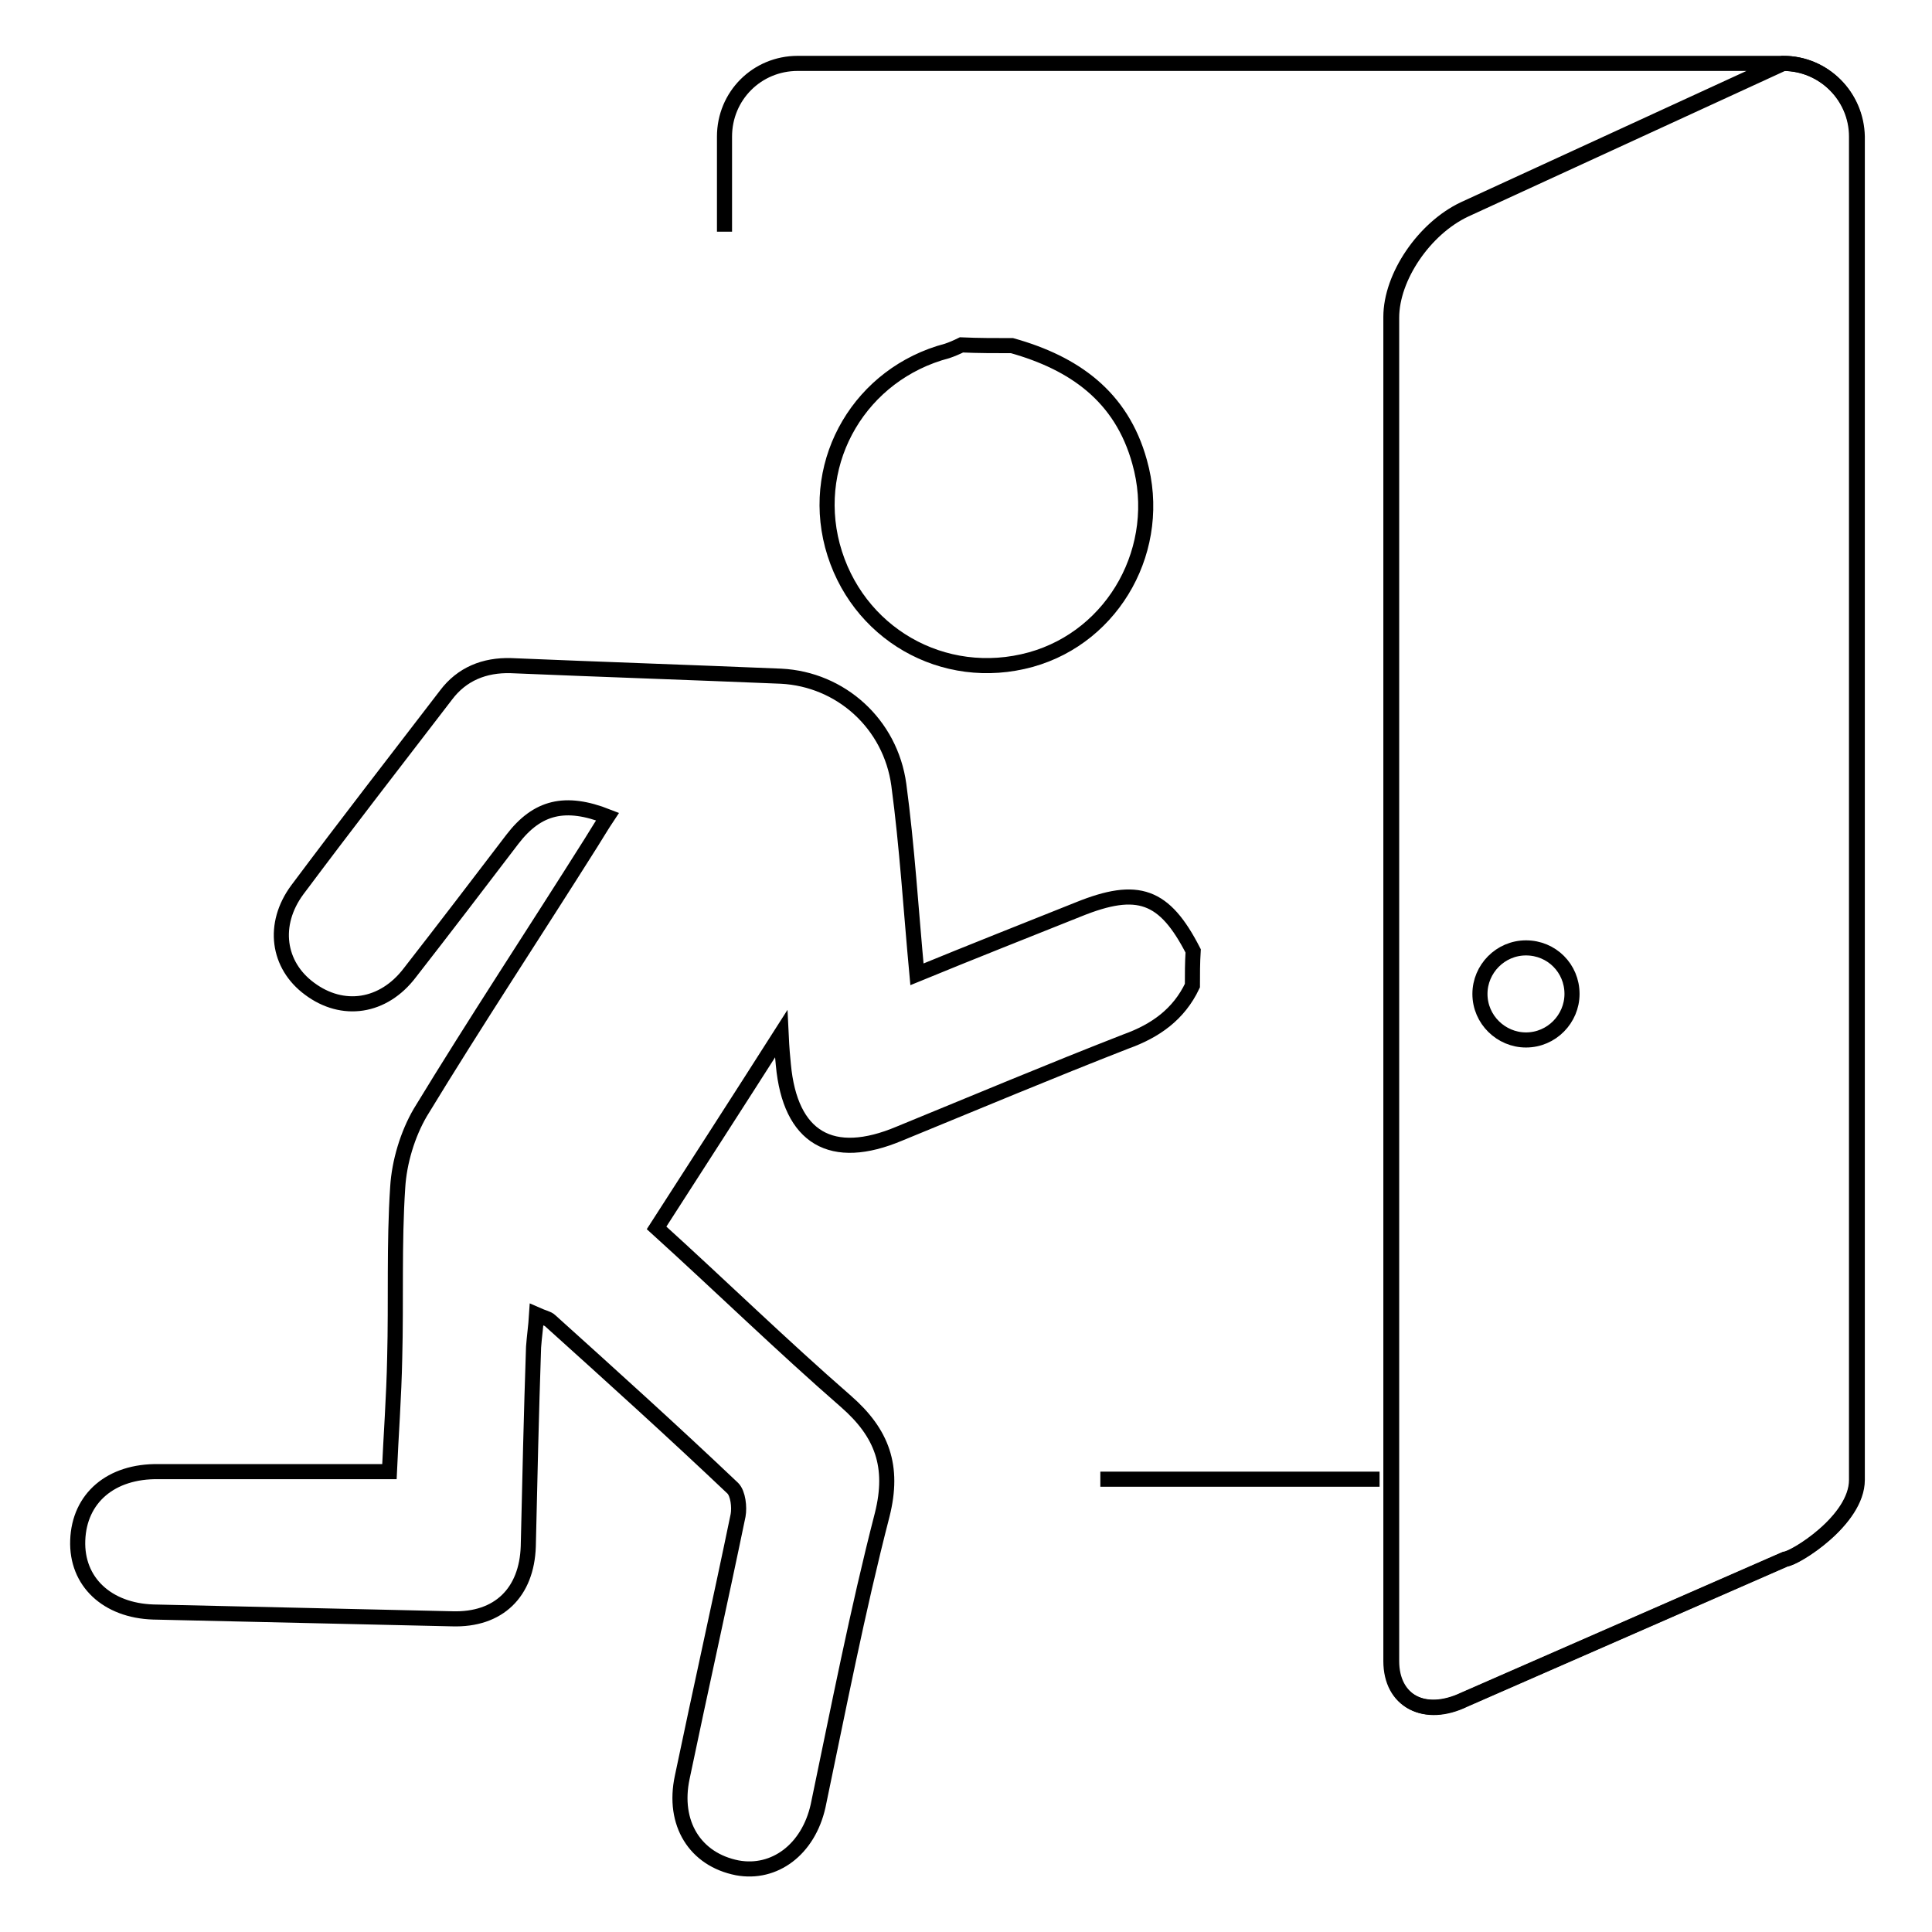
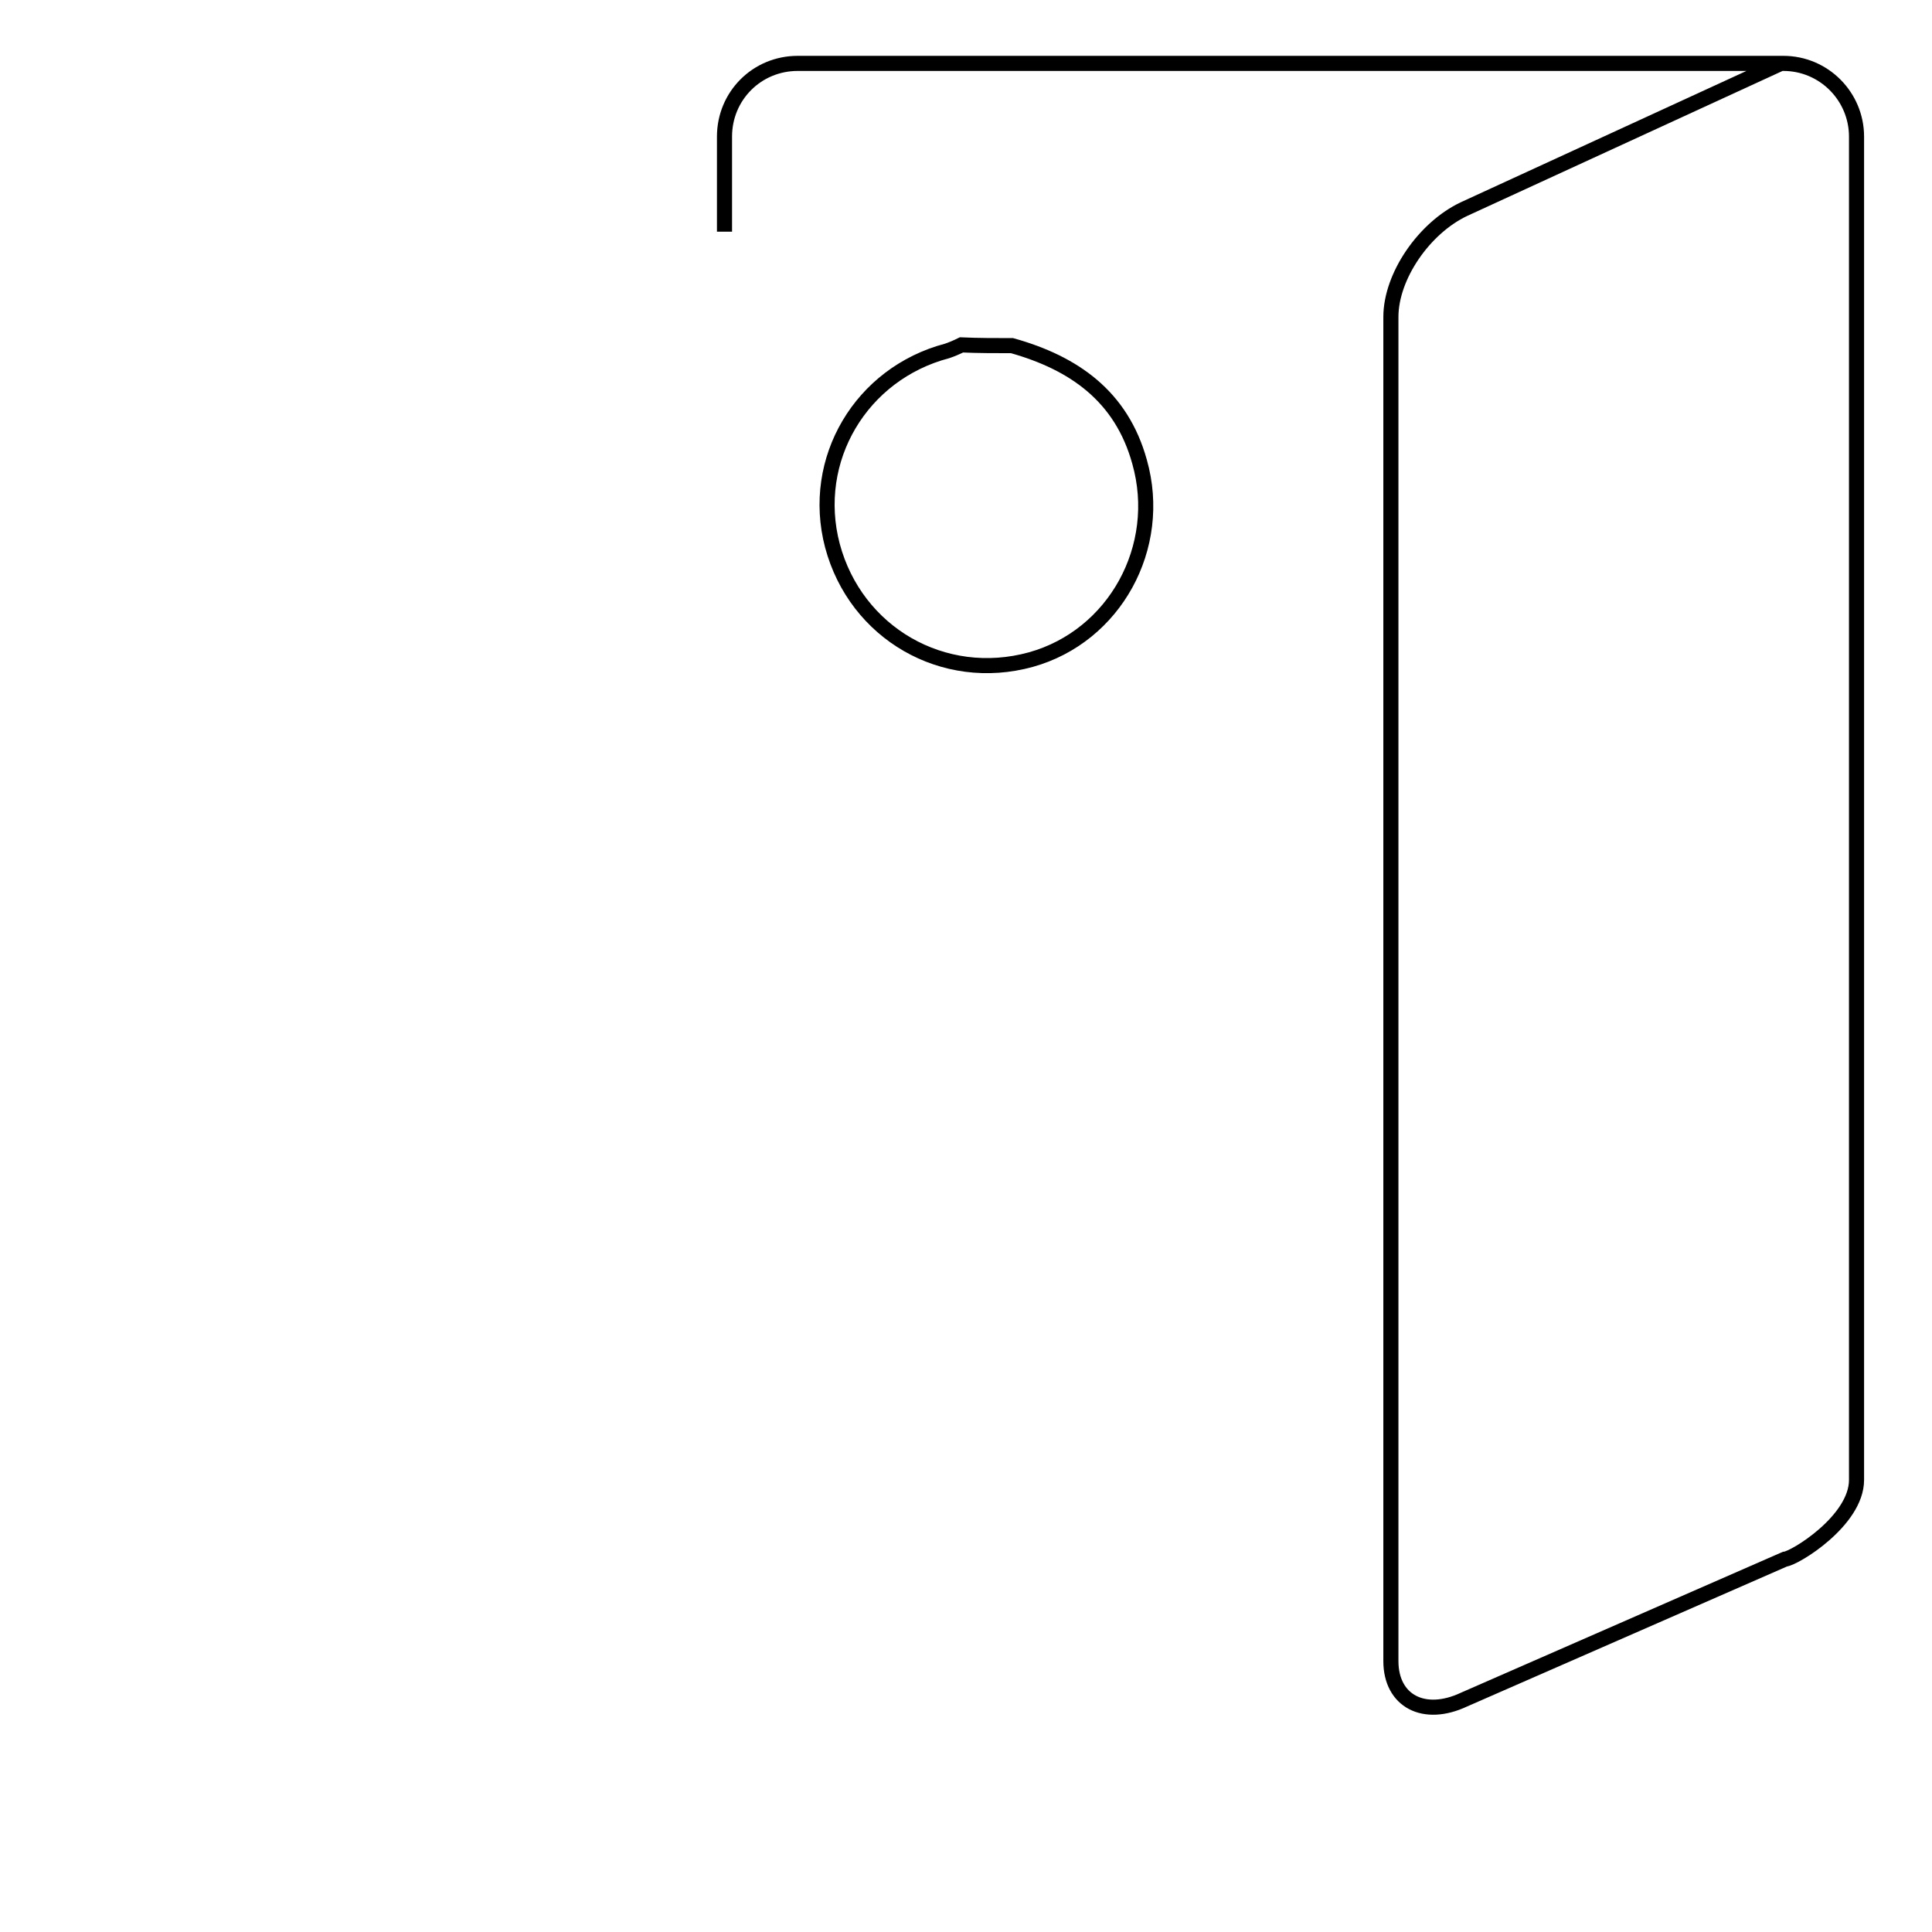
<svg xmlns="http://www.w3.org/2000/svg" version="1.1" x="0px" y="0px" viewBox="0 0 256 256" enable-background="new 0 0 256 256" xml:space="preserve">
  <g>
    <g>
-       <path stroke-width="2" fill-opacity="0" stroke="#000000" d="M182.8,196h-37H182.8z" />
      <path stroke-width="2" fill-opacity="0" stroke="#000000" d="M96,30.7V18.1c0-5.4,4.3-9.7,9.7-9.7h130.6c5.4,0,9.7,4.4,9.7,9.7v178c0,5.4-8.2,10.4-9.5,10.5l-42.5,18.6c-5.3,2.5-9.7,0.2-9.7-5.1V42c0-5.4,4.4-11.8,9.7-14.3l42.2-19.4" />
-       <path stroke-width="2" fill-opacity="0" stroke="#000000" d="M158,130.6c-1.8,3.8-4.9,6-8.8,7.4c-10,3.9-20,8.1-30,12.2c-9,3.8-14.5,0.6-15.4-9.1c-0.1-1-0.2-2-0.3-4.1c-5.8,9.1-11.1,17.3-16.5,25.7c8.5,7.7,16.6,15.6,25.1,23c4.8,4.2,6.4,8.6,4.8,15c-3.3,12.8-5.8,25.7-8.5,38.6c-1.3,5.8-5.8,9.1-10.7,8.2c-5.6-1.1-8.6-5.9-7.3-12c2.4-11.5,5-23.1,7.4-34.7c0.2-1.1,0-2.9-0.7-3.6c-7.9-7.5-16.1-14.9-24.2-22.2c-0.3-0.3-0.9-0.4-1.8-0.8c-0.1,1.6-0.3,2.9-0.4,4.3c-0.3,8.8-0.5,17.6-0.7,26.4c-0.2,6.1-3.9,9.8-10.1,9.6c-13.2-0.3-26.4-0.6-39.6-0.9c-6.1-0.2-10.2-4-10-9.5c0.2-5.6,4.4-9.2,10.7-9.1c10,0,20.1,0,30.6,0c0.2-4.6,0.6-9.9,0.7-15.1c0.2-7.5-0.1-15.1,0.4-22.6c0.2-3.3,1.3-7,3-9.9c7.3-12,15.1-23.8,22.6-35.7c0.7-1.1,1.4-2.3,2.2-3.5c-5.6-2.2-9.3-1.3-12.6,3c-4.5,5.9-9,11.8-13.6,17.7c-3.5,4.6-8.9,5.4-13.3,2.1c-4.2-3.1-5-8.5-1.6-13.1c6.5-8.7,13.1-17.2,19.7-25.8c2.1-2.8,5.1-4,8.6-3.9c11.9,0.5,23.8,0.9,35.8,1.4c7.9,0.4,14.5,6.3,15.6,14.4c1.1,8.2,1.6,16.5,2.4,25.1c7.3-3,14.4-5.8,21.4-8.6c7.9-3.2,11.4-1.9,15.2,5.5C158,127.6,158,129.1,158,130.6z" />
      <path stroke-width="2" fill-opacity="0" stroke="#000000" d="M134.1,45.8c8.2,2.3,14.5,6.7,16.9,15.4c3.2,11.3-3.3,23.1-14.4,26.2c-11.6,3.2-23.2-3.5-26.3-15.1c-3-11.4,3.8-22.8,15.2-25.8c0.6-0.2,1.3-0.5,1.9-0.8C129.6,45.8,131.9,45.8,134.1,45.8z" />
-       <path stroke-width="2" fill-opacity="0" stroke="#000000" d="M236.3,8.4l-42.2,19.4c-5.3,2.5-9.7,8.9-9.7,14.3v178c0,5.3,4.4,7.7,9.7,5.1l42.5-18.6c1.3-0.1,9.5-5.2,9.5-10.5v-178C246,12.7,241.6,8.4,236.3,8.4z M202.2,137.8c-3.3,0-6.1-2.7-6.1-6.1c0-3.3,2.7-6.1,6.1-6.1c3.4,0,6.1,2.7,6.1,6.1C208.3,135,205.6,137.8,202.2,137.8z" />
    </g>
  </g>
</svg>